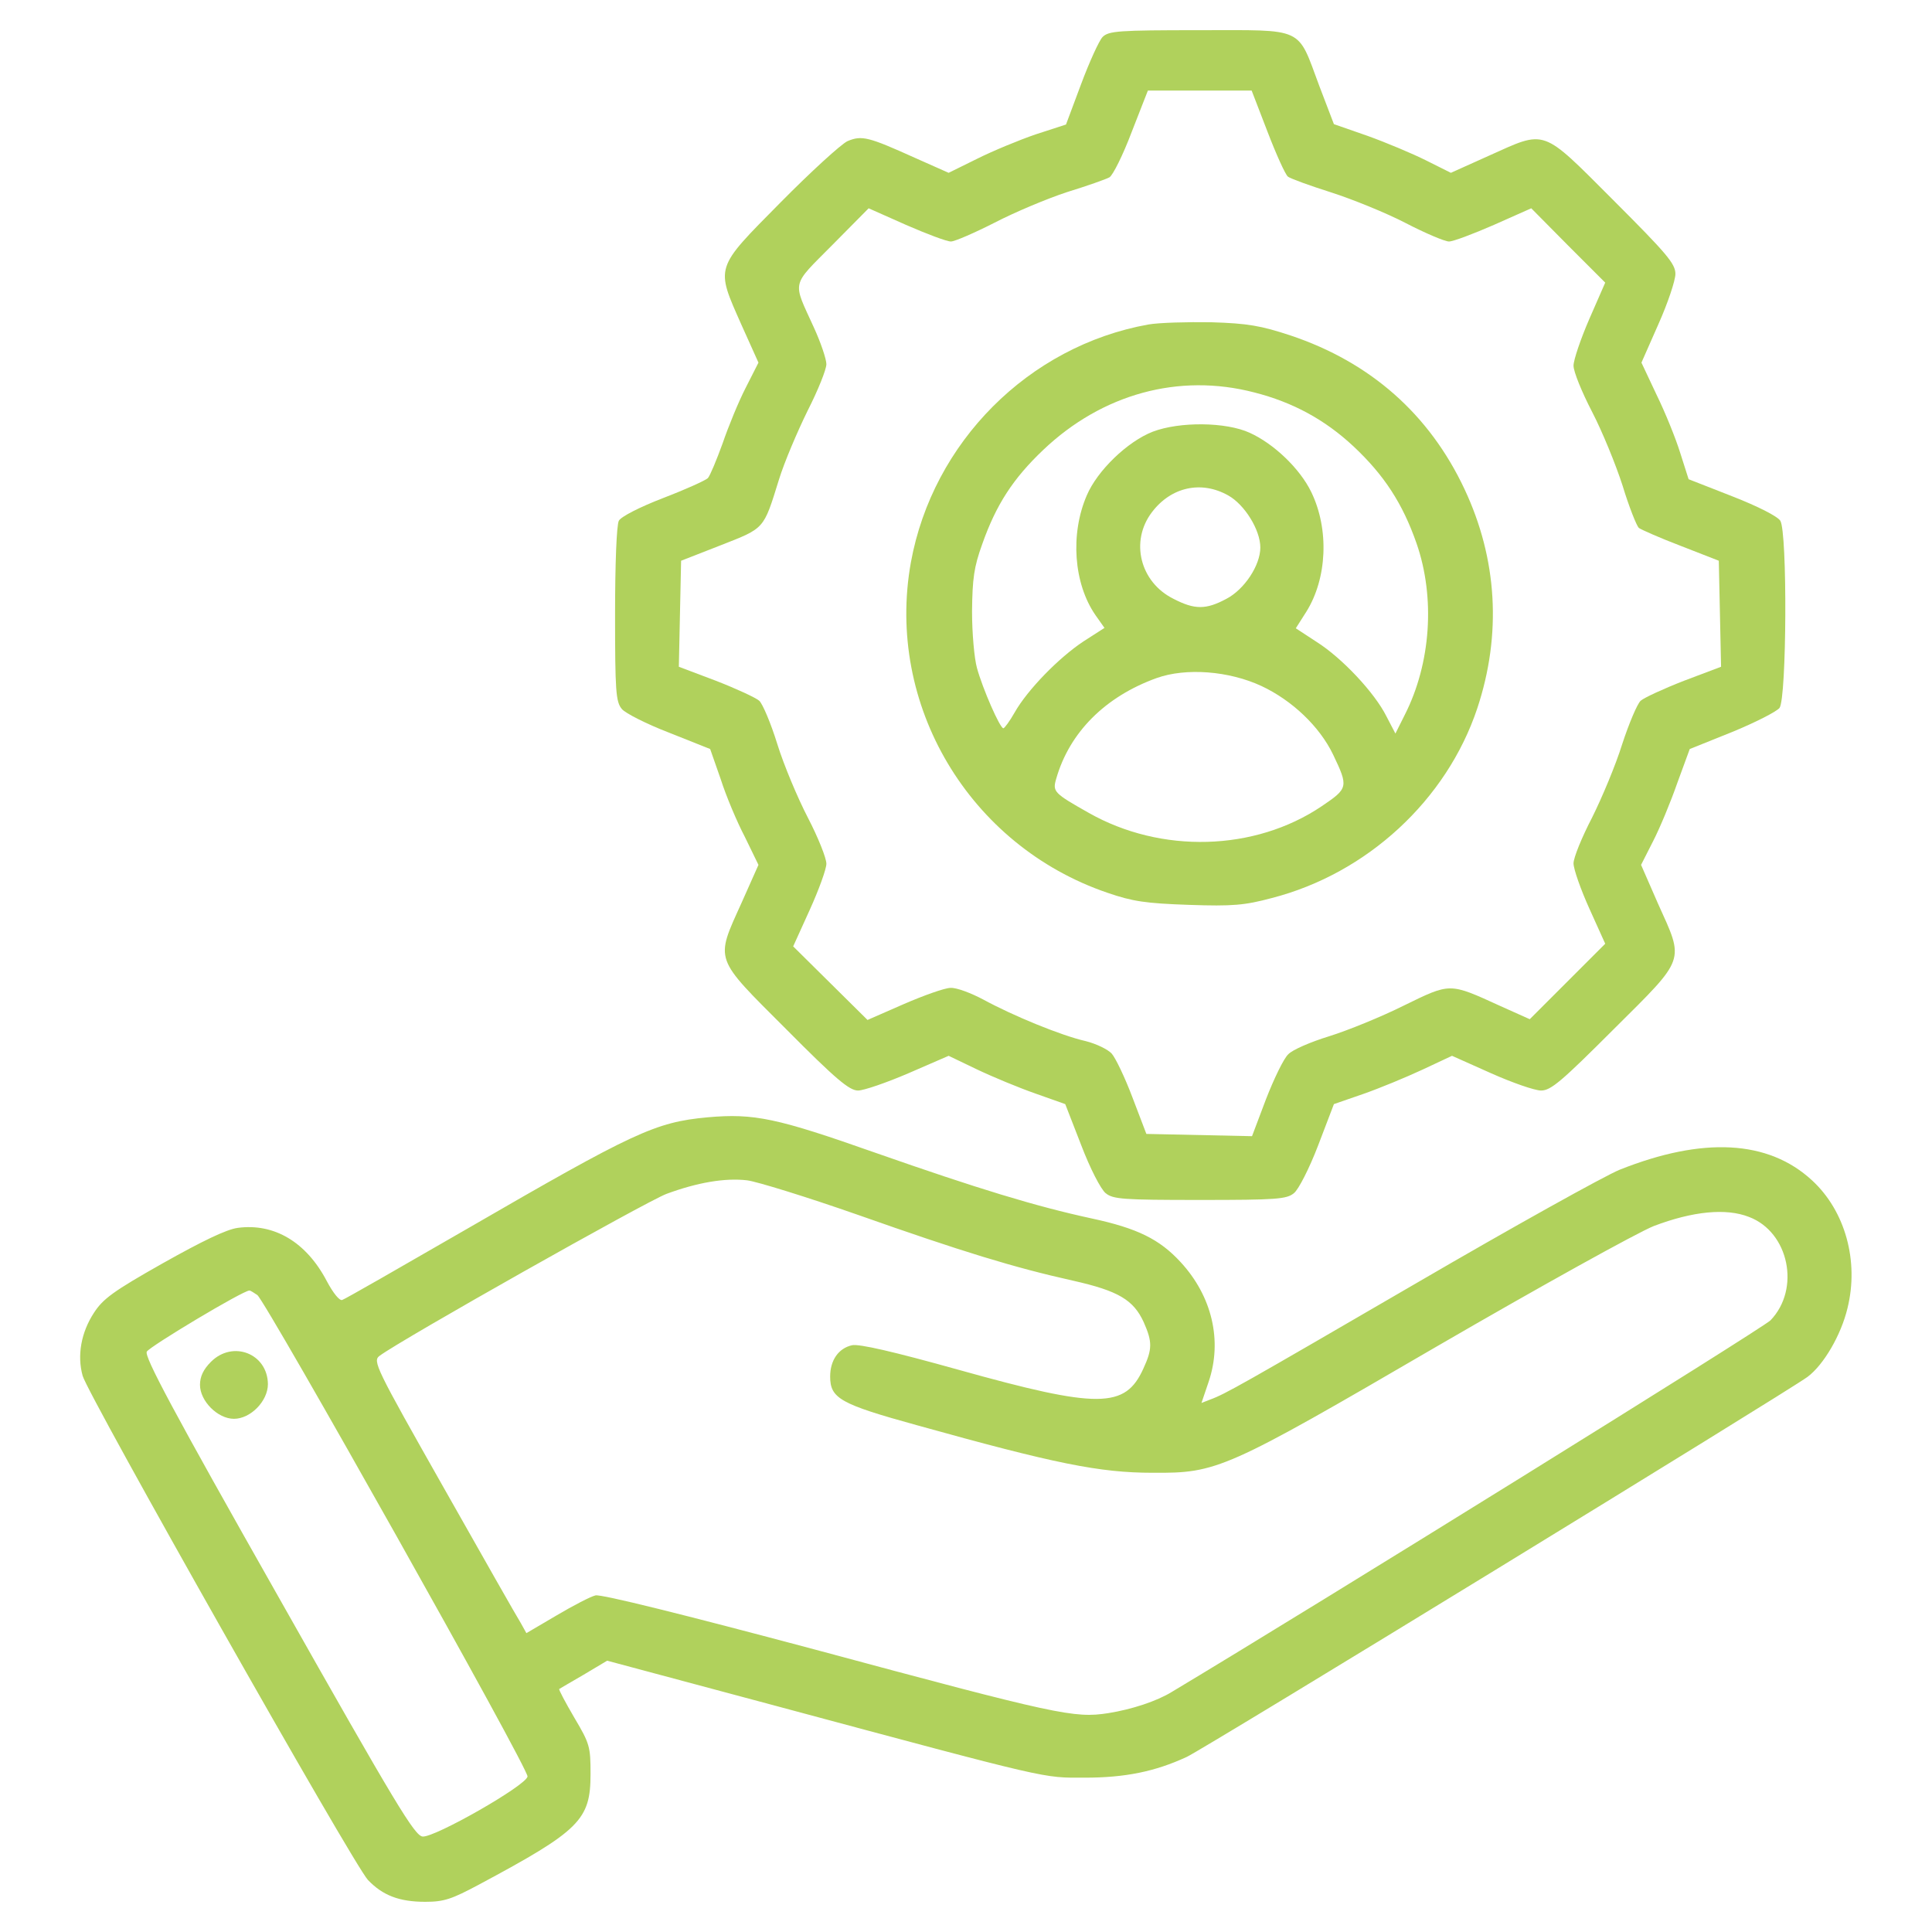
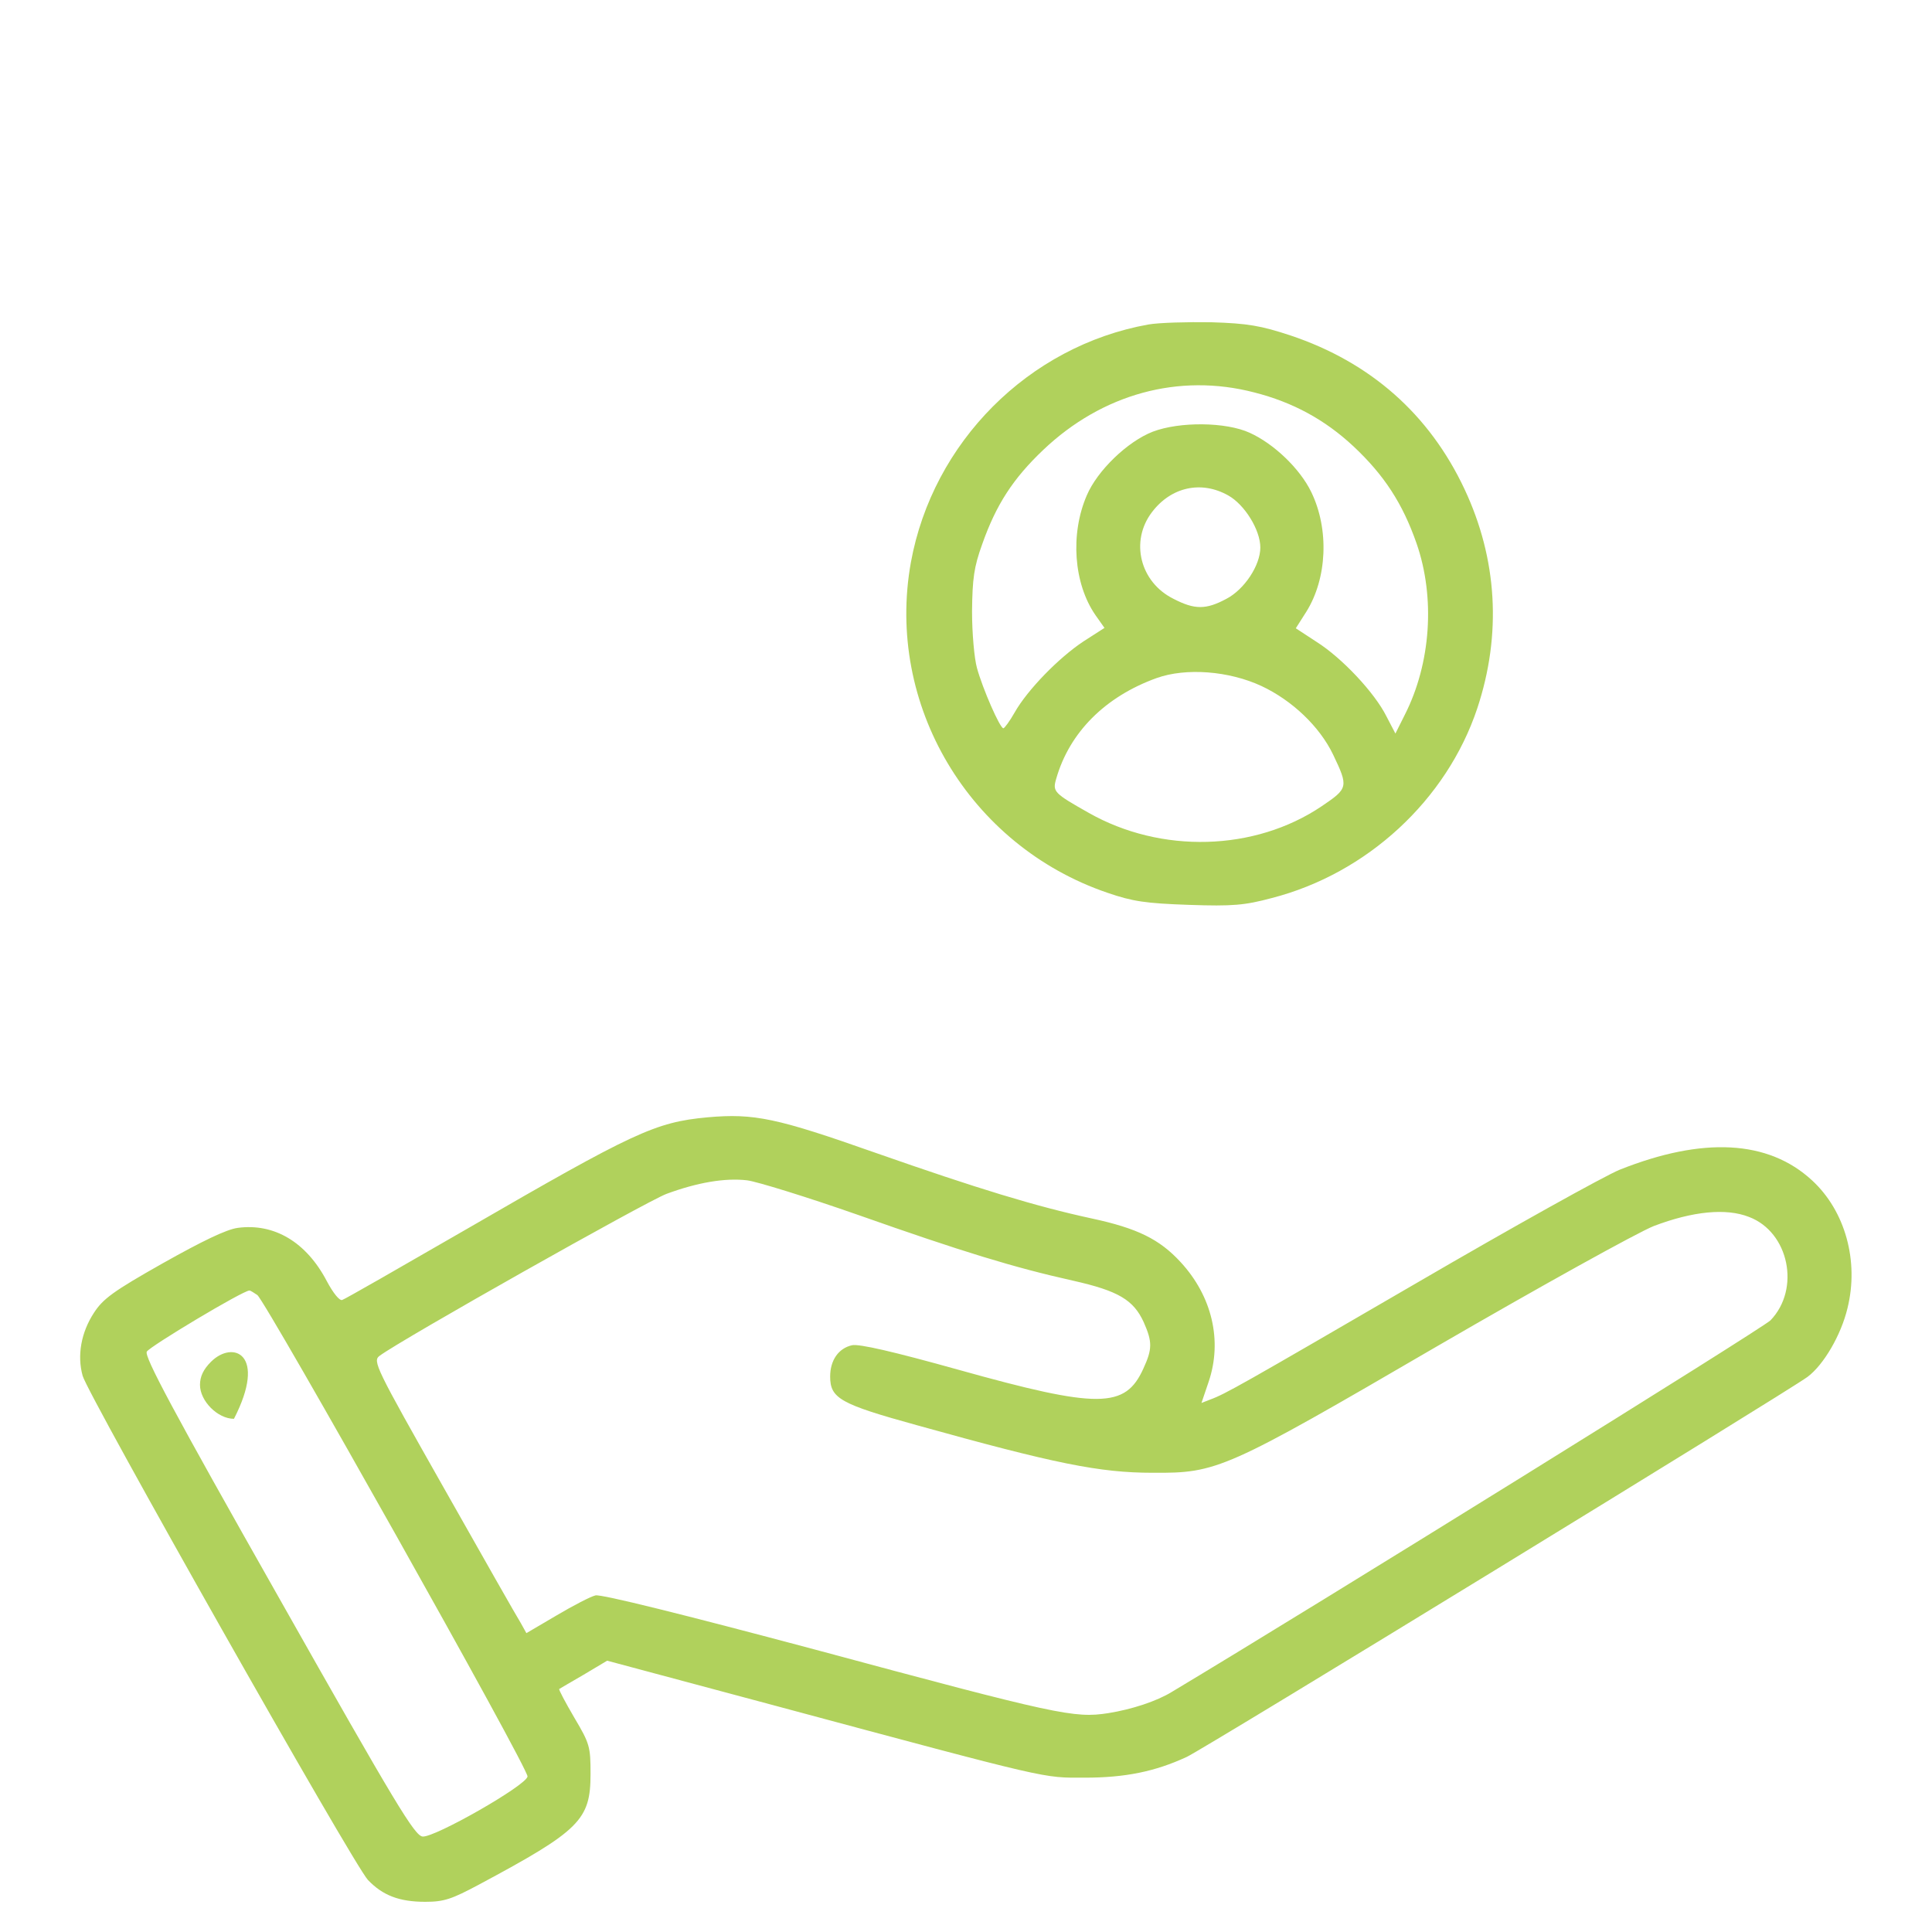
<svg xmlns="http://www.w3.org/2000/svg" width="512" height="512" viewBox="0 0 512 512" fill="none">
-   <path d="M292.2 9.8C291.3 10.7 288.7 16.4 286.5 22.3L282.5 33L274.5 35.6C270.1 37.1 263.1 40 258.9 42.1L251.4 45.8L242.4 41.8C230.2 36.3 228.4 35.8 224.6 37.4C222.9 38.2 214.9 45.5 206.8 53.7C189.3 71.4 189.6 70.5 196.5 86.1L201 96.1L197.6 102.8C195.7 106.5 193 113.1 191.5 117.5C189.9 121.9 188.2 126 187.6 126.7C187 127.3 181.7 129.7 175.7 132C169.5 134.4 164.6 136.9 164 138C163.4 139.1 163 149.5 163 162.8C163 183.2 163.2 186 164.8 187.9C165.7 189 171.4 191.9 177.4 194.2L188.2 198.5L191 206.5C192.4 210.9 195.3 217.8 197.4 221.8L201 229.2L196.5 239.3C189.5 254.8 189.1 253.5 208.3 272.7C221.6 286.1 225.1 289 227.4 289C228.9 289 235 286.9 240.8 284.4L251.4 279.8L258.9 283.4C263.1 285.4 270.1 288.3 274.4 289.8L282.3 292.6L286.5 303.4C288.9 309.7 291.7 315.1 293 316.2C295 317.8 297.4 318 318 318C338.2 318 341 317.8 342.9 316.2C344.1 315.3 347 309.6 349.3 303.6L353.5 292.6L361.3 289.9C365.6 288.4 372.6 285.5 376.9 283.5L384.8 279.8L395.1 284.4C400.7 286.9 406.7 289 408.4 289C411 289 413.8 286.6 427.7 272.7C446.9 253.6 446.4 255 439.4 239.5L434.9 229.2L438.1 222.9C439.9 219.4 442.8 212.4 444.5 207.5L447.8 198.5L459 194C465.1 191.5 470.8 188.6 471.6 187.6C473.5 184.9 473.7 141 471.8 138C471 136.8 465.9 134.2 459 131.5L447.5 127L445.3 120.1C444.1 116.2 441.3 109.3 439 104.6L435 96.1L439.5 85.9C442 80.3 444 74.3 444 72.6C444 69.9 441.8 67.3 427.5 53C408.3 33.8 409.9 34.4 394.5 41.3L384.5 45.8L377.9 42.5C374.3 40.7 367.4 37.8 362.4 36L353.5 32.9L349.6 22.7C343.7 6.9 346 8 317.8 8C296.4 8 293.8 8.2 292.2 9.8ZM335.9 34.9C338.2 40.9 340.6 46.2 341.3 46.8C341.9 47.3 347.1 49.2 352.8 51C358.4 52.8 367.3 56.4 372.5 59.1C377.7 61.8 382.9 64 384 64C385.1 64 390.4 62 395.9 59.6L405.8 55.2L415.6 65.1L425.4 74.9L421.2 84.5C418.9 89.8 417 95.4 417 96.9C417 98.5 419.2 103.9 421.9 109.1C424.6 114.3 428.2 123.1 430 128.7C431.7 134.3 433.7 139.3 434.3 139.9C435 140.4 440 142.6 445.5 144.7L455.5 148.6L455.8 162.6L456.1 176.7L446.3 180.4C440.9 182.5 435.7 184.9 434.8 185.7C433.9 186.5 431.7 191.7 429.9 197.2C428.2 202.7 424.5 211.5 421.9 216.7C419.2 221.9 417 227.3 417 228.8C417 230.3 418.9 235.7 421.2 240.8L425.4 250.1L415.4 260.1L405.4 270.1L397.6 266.6C384 260.4 384.5 260.4 372 266.5C366 269.5 357.1 273.1 352.3 274.6C347.4 276.1 342.5 278.2 341.4 279.4C340.2 280.5 337.6 285.9 335.5 291.3L331.8 301.1L317.8 300.8L303.8 300.5L300.1 290.8C298.1 285.5 295.6 280.3 294.6 279.2C293.6 278.1 290.5 276.6 287.7 275.9C281.1 274.4 268.3 269.1 260.6 264.9C257.4 263.2 253.5 261.7 251.9 261.8C250.4 261.8 244.8 263.8 239.5 266.1L229.9 270.3L220.1 260.6L210.2 250.8L214.6 241.1C217 235.8 219 230.3 219 228.9C219 227.4 216.8 221.9 214.1 216.7C211.4 211.5 207.7 202.7 206 197.2C204.3 191.7 202.1 186.5 201.2 185.7C200.3 184.9 195.1 182.5 189.7 180.4L179.9 176.7L180.2 162.6L180.5 148.6L191 144.5C202.7 139.9 202.3 140.4 206.4 127.2C207.8 122.6 211.3 114.4 214 108.9C216.8 103.4 219 97.9 219 96.5C219 95.2 217.5 90.7 215.6 86.6C210 74.3 209.6 76 220.5 65L230.2 55.2L240.1 59.6C245.6 62 250.9 64 252 64C253 64 258.3 61.7 263.6 59C269 56.2 277.6 52.6 282.8 50.9C288 49.3 293.1 47.5 294 47C294.9 46.5 297.6 41.1 299.9 35L304.2 24H317.9H331.7L335.9 34.9Z" fill="#B0D15C" />
  <path d="M304.3 86C272.6 91.7 247.2 117.2 241.4 149C234.6 186.7 256.8 224.1 293.5 236.6C300.2 238.9 303.6 239.4 315.1 239.8C326.7 240.2 329.9 239.9 337 238C362.3 231.5 383.4 212 391.5 187.7C398 168.1 396.8 148.1 388.1 129.6C378.8 109.8 363.2 96 342 88.9C334.1 86.3 330.7 85.7 321 85.4C314.7 85.3 307.1 85.5 304.3 86ZM332.4 104C342.6 106.6 351.1 111.2 358.7 118.3C366.8 125.9 371.7 133.4 375.4 144C380.4 158.4 379.2 175.8 372.3 189.4L369.8 194.4L367.4 189.8C364.3 183.6 355.7 174.4 348.9 170.1L343.4 166.5L346.2 162.1C351.7 153.3 352.3 140.3 347.5 130.4C344.5 124.2 337.6 117.6 331.2 114.7C324.9 111.8 312.6 111.7 305.5 114.4C298.8 117 290.8 124.7 288 131.3C283.6 141.5 284.5 154.6 290.3 163L292.7 166.4L287.1 170C280.6 174.3 272.3 182.8 268.9 188.8C267.6 191.1 266.2 193 265.9 193C265 193 260.4 182.5 258.9 177C258.2 174.5 257.6 167.8 257.6 162C257.7 153.3 258.1 150.3 260.3 144.2C264 133.7 268.5 126.8 276.5 119.2C292.1 104.4 312.4 98.8 332.4 104ZM325.5 131.3C329.8 133.7 334 140.4 334 145.1C334 149.8 329.8 156.2 325 158.7C319.6 161.6 316.6 161.6 311 158.7C302.1 154.3 299.4 143.4 305.3 135.7C310.4 129 318.4 127.3 325.5 131.3ZM334.3 181.8C342.4 185.6 349.7 192.5 353.3 200C357.4 208.6 357.3 208.9 350.2 213.7C332.5 225.6 307.7 226.3 288.5 215.4C279.3 210.2 278.9 209.8 279.9 206.4C283.4 194.1 292.9 184.6 306.5 179.7C314.3 176.9 325.7 177.8 334.3 181.8Z" fill="#B0D15C" />
  <path d="M187.5 296.1C173.6 297.4 168.1 300 123.7 325.7C106.2 335.8 91.4 344.3 90.7 344.5C90 344.8 88.3 342.7 86.6 339.5C81.2 329.2 72.7 324.1 63 325.4C60 325.8 53.6 328.9 43.1 334.8C30 342.2 27.3 344.2 24.9 347.9C21.5 353.1 20.4 359.2 21.9 364.6C23.3 369.7 93.7 494.2 97.5 498.2C101.4 502.3 105.8 504 112.7 504C117.7 504 119.7 503.3 127 499.4C153.7 485.1 156.5 482.3 156.5 470.1C156.5 462.9 156.3 462.1 152.2 455.2C149.8 451.1 148 447.7 148.2 447.6C148.3 447.5 151.3 445.8 154.7 443.8L160.9 440.1L205.7 452.1C279.4 471.9 276.2 471.1 287.5 471.1C298.1 471.1 306.1 469.5 314.5 465.6C319.1 463.5 473.4 369 479 364.9C483.3 361.7 487.9 353.8 489.6 346.7C492.7 334.2 489 320.9 480.2 312.8C468.6 302.1 451.3 301.2 429.2 310C425.1 311.7 401 325.1 375.6 339.9C328.8 367.1 324.8 369.4 320.7 370.9L318.4 371.8L320.3 366.2C324 355.3 321.2 343.5 312.9 334.5C307.3 328.4 301.4 325.5 289.3 322.9C274.5 319.7 259.1 315 232 305.5C205.9 296.3 199.9 295 187.5 296.1ZM227.5 322C255 331.7 268.7 335.9 284.4 339.4C296.4 342.1 300.4 344.5 303.1 350.4C305.4 355.6 305.4 357.5 303 362.7C298.2 373.3 291.2 373.4 254 363C236.8 358.2 227.7 356.1 225.8 356.5C222.2 357.3 220 360.5 220 364.8C220 370.6 222.7 372.1 243 377.7C279.6 387.9 291.4 390.3 305.5 390.3C322.6 390.4 324.5 389.6 380.8 356.8C408.2 340.9 434 326.6 438.3 324.9C448.6 321 457.4 320.1 463.5 322.5C474.1 326.5 477.2 341.6 469.2 349.9C467.3 351.9 348.9 425.4 310.5 448.4C306.6 450.8 300 453 293.7 454C284.7 455.4 280.4 454.5 215.8 437.1C181.3 427.9 159.2 422.4 157.8 422.8C156.5 423.1 151.9 425.5 147.5 428.1L139.5 432.8L138 430.1C137.1 428.7 127.9 412.5 117.5 394.1C99.5 362.3 98.7 360.7 100.6 359.3C106.7 354.8 171.1 318.5 176.6 316.4C184.7 313.4 192.1 312.1 198 312.8C200.5 313.1 213.8 317.2 227.5 322ZM68.2 343.2C70.7 345.3 140.2 468.9 139.8 470.8C139.4 473.2 115.2 487 112 486.7C109.9 486.5 105.1 478.6 73.8 423.2C45.7 373.6 38.2 359.5 38.9 358.2C39.7 356.8 64.4 342 66.1 342C66.4 342 67.3 342.6 68.2 343.2Z" fill="#B0D15C" />
-   <path d="M55.9 360.9C53.9 362.9 53 364.8 53 367C53 371.3 57.7 376 62 376C66.4 376 71 371.3 71 366.8C70.9 358.7 61.7 355.1 55.9 360.9Z" fill="#B0D15C" />
+   <path d="M55.9 360.9C53.9 362.9 53 364.8 53 367C53 371.3 57.7 376 62 376C70.9 358.7 61.7 355.1 55.9 360.9Z" fill="#B0D15C" />
</svg>